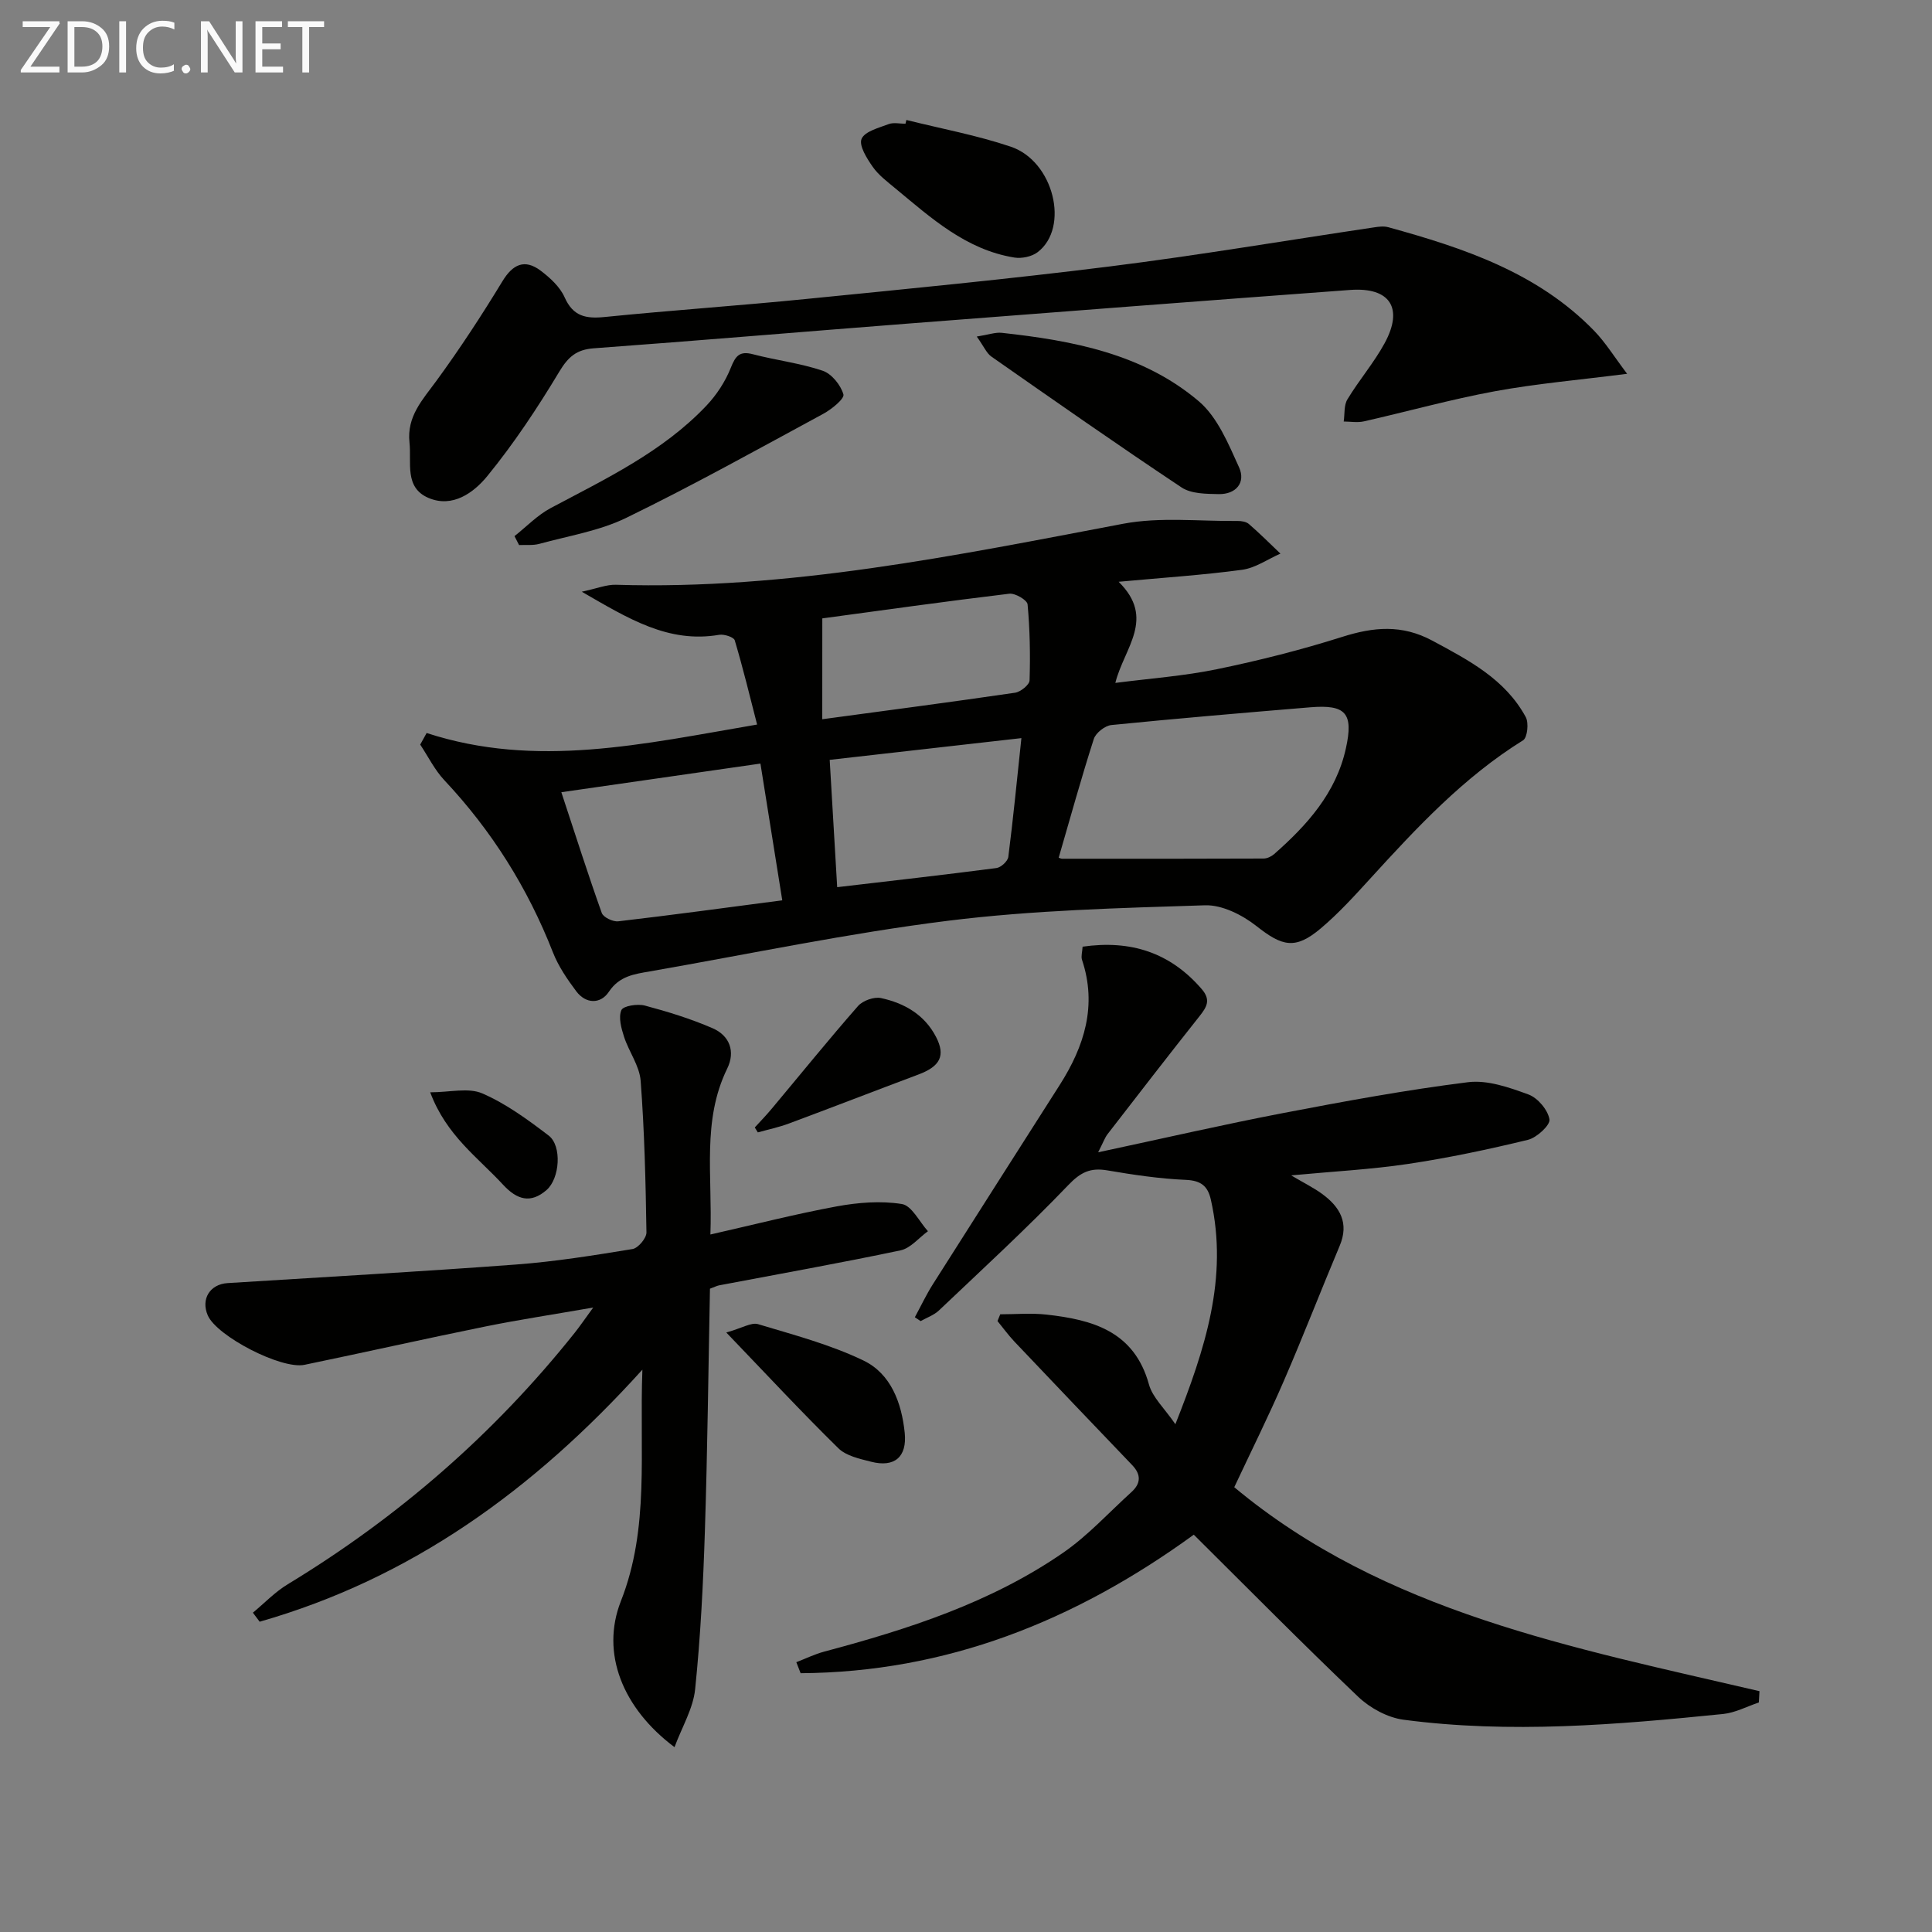
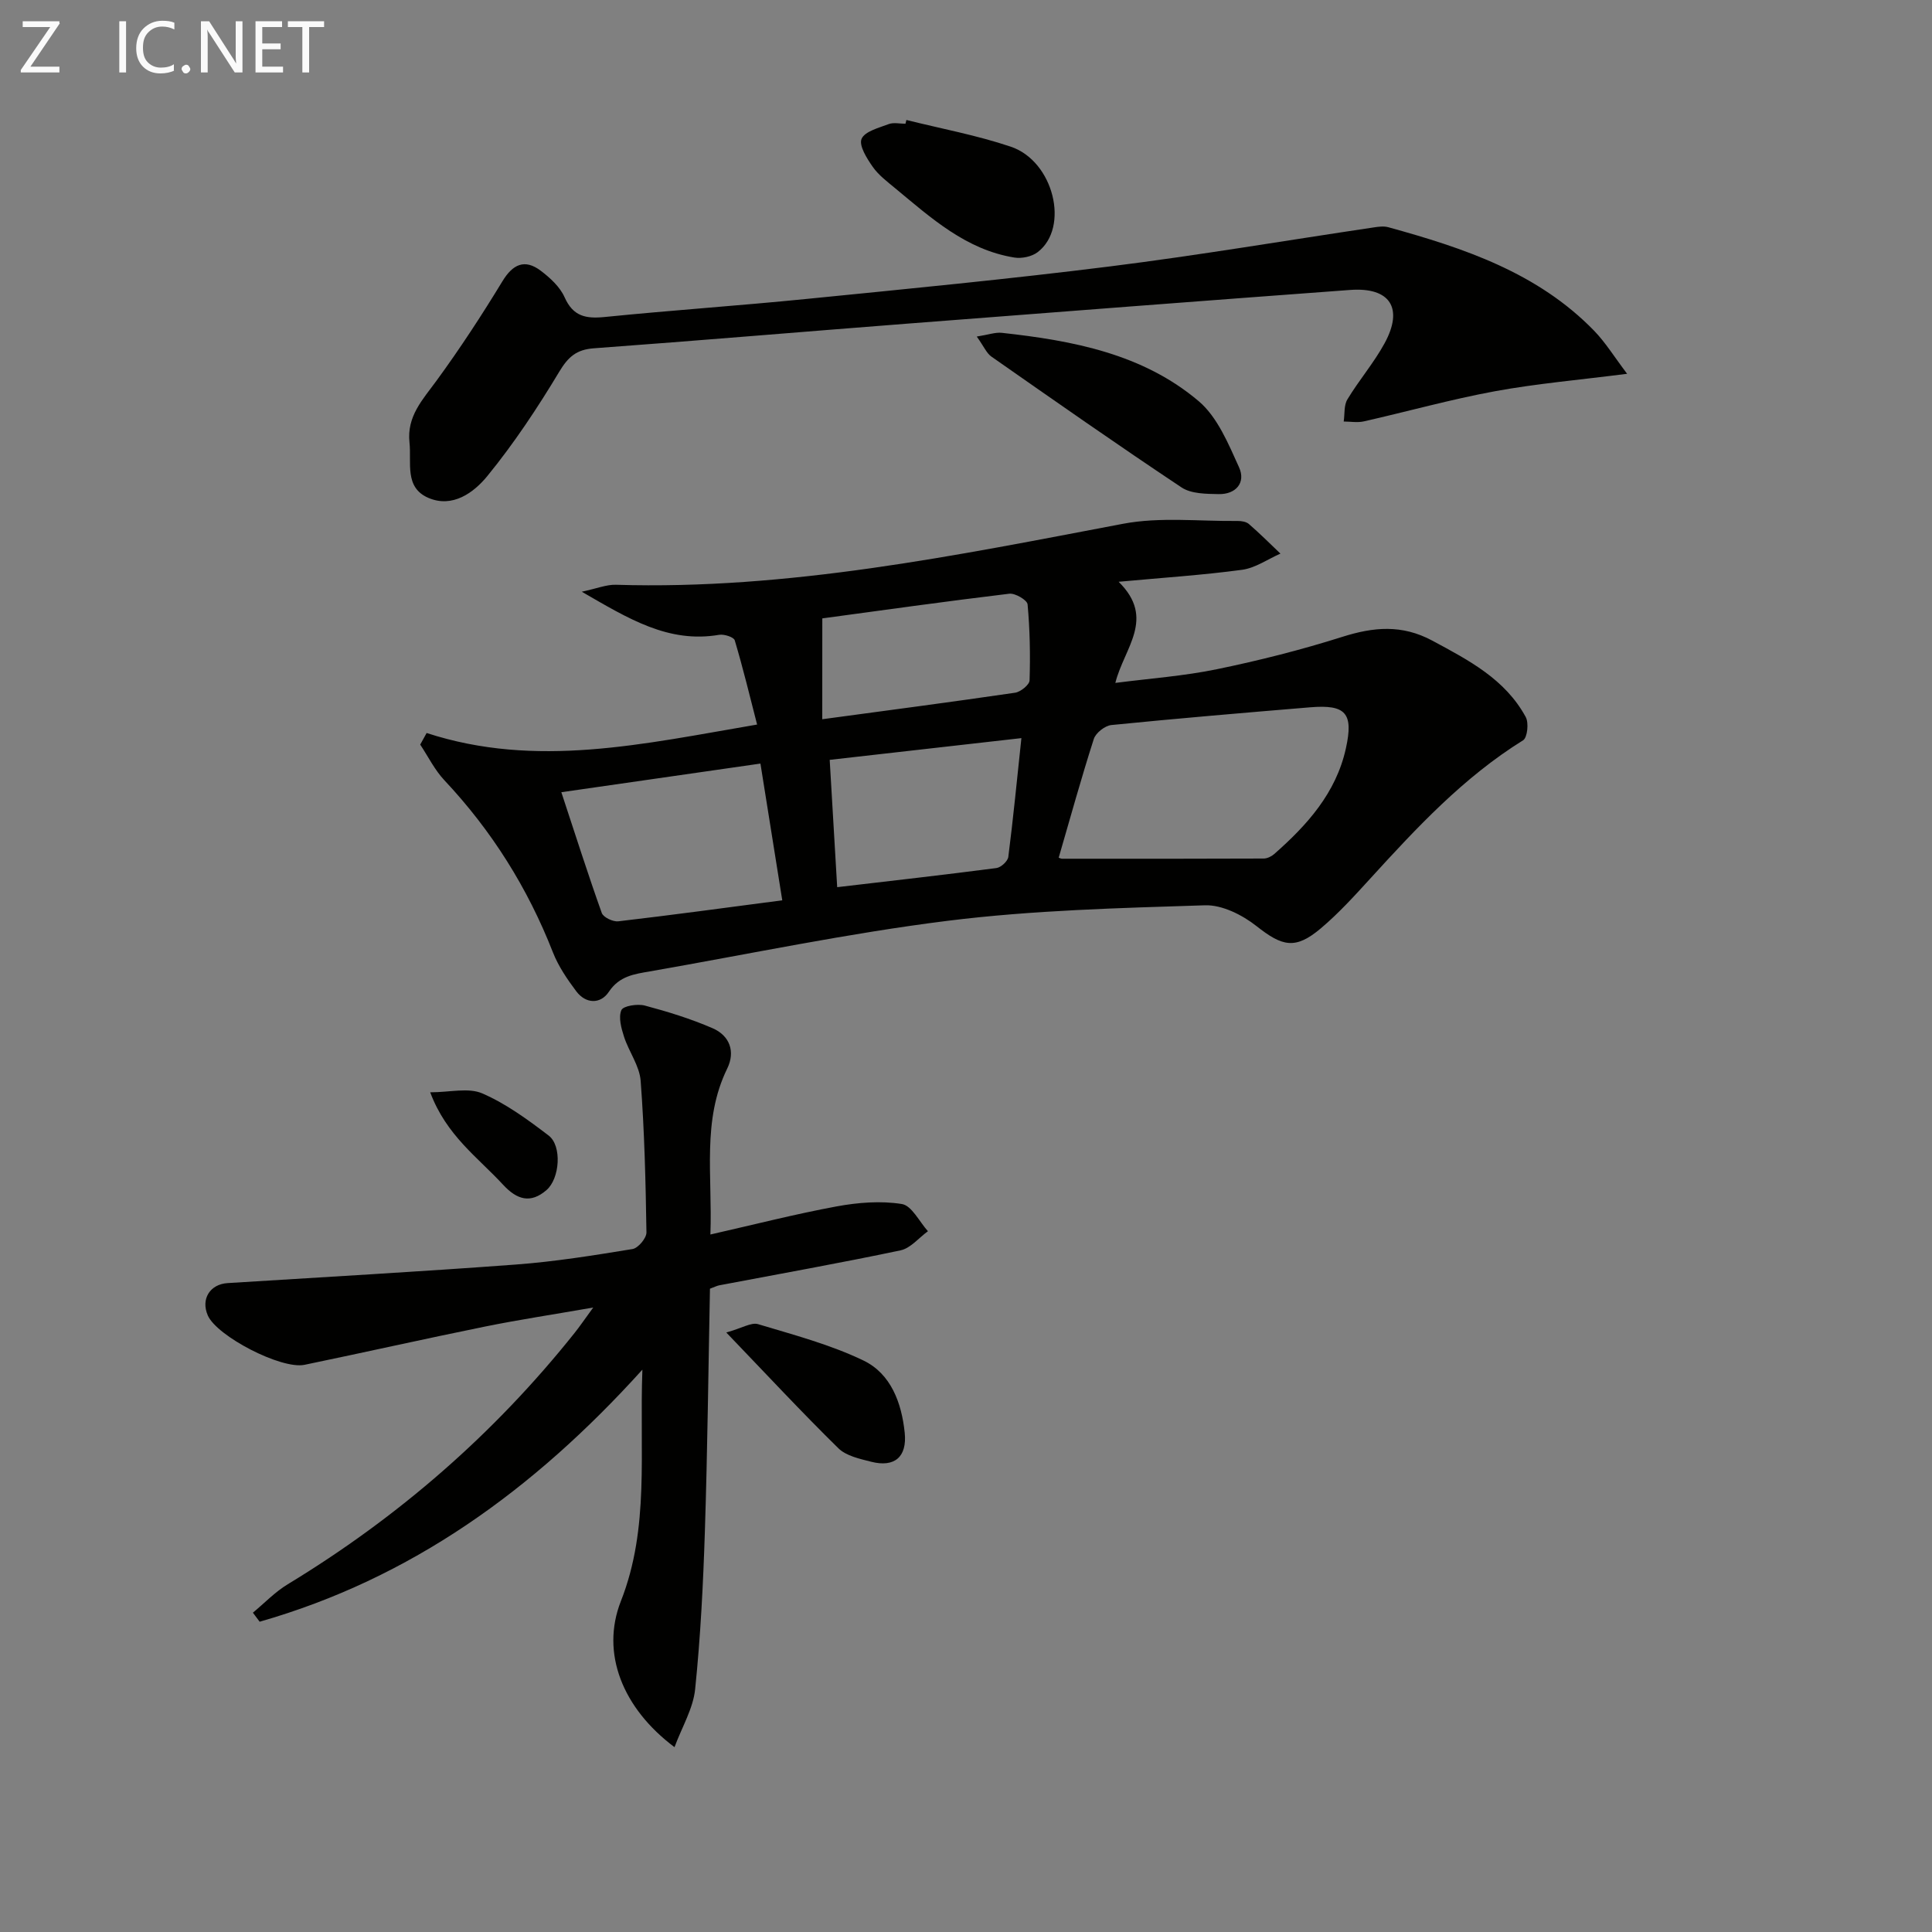
<svg xmlns="http://www.w3.org/2000/svg" enable-background="new 0 0 400 400" viewBox="0 0 400 400">
  <rect x="0" y="0" width="400" height="400" fill="#808080" stroke="none" />
  <g fill="#010100">
    <path d="m88.33 151.76c22.7 7.4 44.84 2.27 68.42-1.75-1.51-5.88-2.92-11.71-4.63-17.44-.2-.67-2.2-1.31-3.22-1.14-10.51 1.8-18.78-3.34-28.45-8.92 3.15-.67 5.12-1.5 7.06-1.44 35.66 1.09 70.28-6.04 105.02-12.63 7.66-1.45 15.78-.49 23.69-.58.8-.01 1.81.15 2.36.64 2.25 1.95 4.36 4.06 6.52 6.12-2.64 1.16-5.19 2.98-7.94 3.35-8.15 1.1-16.37 1.63-25.56 2.48 7.75 7.63 1.12 13.69-.68 20.94 7.2-.93 14.22-1.43 21.04-2.84 8.74-1.8 17.43-4 25.93-6.69 6.5-2.06 12.36-2.61 18.68.79 7.54 4.06 15.06 7.96 19.32 15.81.66 1.21.34 4.26-.55 4.81-12.32 7.65-22.04 18.1-31.68 28.67-3.25 3.56-6.51 7.15-10.18 10.25-5.3 4.48-7.99 3.77-13.36-.47-2.92-2.3-7.1-4.4-10.63-4.29-17.75.57-35.59 1.01-53.19 3.2-20.7 2.58-41.19 6.9-61.77 10.49-3.21.56-6.29.94-8.48 4.23-1.71 2.57-4.76 2.54-6.76-.14-1.87-2.49-3.69-5.17-4.82-8.05-5.22-13.33-12.66-25.18-22.47-35.62-2.01-2.14-3.35-4.9-5-7.38.44-.8.88-1.6 1.33-2.4zm130.86 25.82c.36.12.52.21.68.21 13.91.01 27.83.02 41.74-.04.74 0 1.62-.42 2.19-.92 6.84-6.01 12.82-12.67 14.85-21.88 1.62-7.32-.02-9.12-7.4-8.51-13.72 1.14-27.44 2.3-41.14 3.67-1.34.13-3.25 1.63-3.65 2.89-2.58 8.03-4.82 16.15-7.27 24.58zm-102.97-13.56c2.99 9.06 5.54 17.08 8.37 25 .32.9 2.31 1.85 3.4 1.73 11.16-1.3 22.3-2.82 33.97-4.35-1.46-9.13-2.9-18.16-4.52-28.31-13.73 1.97-26.95 3.88-41.22 5.93zm57.11 19.66c11.32-1.33 22.16-2.55 32.97-3.96.94-.12 2.35-1.42 2.46-2.31 1.02-7.97 1.79-15.96 2.71-24.59-13.52 1.53-26.39 2.99-39.69 4.5.53 9.12 1.03 17.66 1.55 26.36zm-3.09-34.77c13.69-1.85 26.82-3.57 39.92-5.49 1.15-.17 2.97-1.64 3-2.55.17-5.24.07-10.52-.41-15.74-.08-.89-2.56-2.35-3.77-2.21-13.17 1.58-26.31 3.43-38.73 5.11-.01 7.14-.01 13.8-.01 20.88z" />
-     <path d="m224.14 196c9.94-1.43 18.13 1.19 24.68 8.8 1.94 2.26 1 3.72-.48 5.6-6.41 8.08-12.72 16.25-19.03 24.41-.56.73-.87 1.65-1.95 3.76 13.54-2.89 25.92-5.75 38.39-8.14 12.67-2.43 25.38-4.77 38.17-6.37 4.04-.51 8.54 1.08 12.53 2.54 1.92.7 4.02 3.19 4.35 5.15.2 1.18-2.63 3.8-4.46 4.24-8.19 1.99-16.48 3.74-24.82 4.99-7.69 1.15-15.49 1.55-24.2 2.37 2.61 1.55 4.64 2.54 6.43 3.85 3.67 2.69 5.62 6 3.61 10.75-3.91 9.29-7.54 18.69-11.55 27.94-3.16 7.3-6.71 14.44-10.27 22.02 31.08 25.93 70.25 33.24 108.74 42.23-.04.78-.09 1.56-.13 2.34-2.46.82-4.86 2.12-7.37 2.38-22.03 2.23-44.11 4.11-66.2 1.19-3.3-.44-6.92-2.41-9.37-4.74-11.56-11.01-22.77-22.38-34.05-33.57-24.74 17.98-51.36 28.48-81.4 28.68-.3-.76-.59-1.52-.89-2.28 1.92-.74 3.8-1.66 5.77-2.19 17.4-4.64 34.5-10.14 49.48-20.48 5.14-3.55 9.45-8.31 14.12-12.54 1.96-1.77 2.06-3.61.18-5.58-8.14-8.5-16.27-17.02-24.37-25.56-1.27-1.34-2.36-2.85-3.53-4.28.19-.47.38-.94.57-1.4 3.18 0 6.4-.29 9.55.06 9.56 1.06 18.2 3.44 21.24 14.47.74 2.69 3.2 4.91 5.47 8.23 6.16-15.59 11-30.33 7.34-46.51-.63-2.79-2.03-3.94-5.16-4.08-5.45-.23-10.9-1.05-16.3-1.97-3.47-.59-5.5.38-8.05 3.05-8.6 8.97-17.76 17.39-26.78 25.95-1.03.98-2.52 1.49-3.79 2.21-.4-.27-.8-.54-1.2-.8 1.24-2.29 2.36-4.67 3.75-6.86 8.72-13.77 17.5-27.49 26.25-41.24 5.09-8 7.78-16.43 4.6-25.93-.22-.71.07-1.59.13-2.69z" />
+     <path d="m224.14 196z" />
    <path d="m147.08 255.59c9.13-2.07 17.59-4.24 26.15-5.82 4.41-.81 9.12-1.19 13.49-.49 2.05.33 3.62 3.66 5.4 5.63-1.88 1.36-3.59 3.52-5.67 3.96-12.46 2.63-25.01 4.86-37.53 7.24-.47.09-.91.32-1.93.7-.33 16.61-.51 33.38-1.05 50.14-.35 10.94-.9 21.91-2.02 32.79-.41 3.98-2.7 7.77-4.27 11.99-10.74-8.04-15.34-19.46-11.1-30.24 5.98-15.2 3.81-30.76 4.45-47.92-22.61 25.03-48.02 43.26-79.24 52.19-.47-.62-.93-1.25-1.4-1.87 2.39-1.98 4.59-4.3 7.22-5.89 22.86-13.87 42.72-31.12 59.39-52.04 1.02-1.28 1.94-2.63 3.85-5.25-8.3 1.45-15.34 2.51-22.3 3.92-12.51 2.54-24.97 5.35-37.47 7.94-4.82 1-18.17-5.94-20.03-10.23-1.47-3.38.44-6.46 4.11-6.69 19.89-1.25 39.79-2.36 59.66-3.84 8.09-.6 16.15-1.9 24.17-3.21 1.16-.19 2.9-2.26 2.88-3.44-.16-10.47-.41-20.96-1.2-31.4-.24-3.1-2.44-6.02-3.44-9.11-.57-1.77-1.19-4.01-.55-5.51.38-.89 3.34-1.35 4.85-.95 4.77 1.27 9.53 2.74 14.05 4.7 3.52 1.53 4.74 4.82 3.01 8.35-5.26 10.76-3.03 22.12-3.48 34.35z" />
    <path d="m336.88 77.39c-10 1.28-18.76 2.03-27.36 3.61-9.12 1.68-18.08 4.19-27.14 6.24-1.33.3-2.79.04-4.18.03.23-1.55.02-3.36.77-4.59 2.4-3.98 5.49-7.56 7.7-11.62 3.97-7.29 1.12-11.64-7.14-11.03-30.49 2.25-60.98 4.6-91.46 6.96-21.7 1.68-43.4 3.53-65.11 5.12-3.6.26-5.31 1.76-7.16 4.83-4.51 7.5-9.38 14.86-14.91 21.63-2.78 3.4-7.19 6.68-12.22 4.5-4.99-2.16-3.44-7.27-3.89-11.45-.58-5.43 2.71-8.85 5.58-12.78 4.86-6.65 9.39-13.58 13.67-20.62 2.12-3.49 4.59-4.69 7.92-2.17 1.95 1.47 3.98 3.34 4.94 5.49 1.77 3.99 4.42 4.48 8.32 4.09 13.88-1.4 27.81-2.34 41.69-3.73 20.98-2.09 41.98-4.12 62.9-6.74 18.26-2.29 36.43-5.37 54.64-8.08.98-.15 2.05-.29 2.98-.04 15.64 4.31 30.92 9.39 42.63 21.44 2.37 2.45 4.19 5.43 6.83 8.91z" />
-     <path d="m106.52 111c2.48-1.96 4.74-4.34 7.48-5.8 11.43-6.09 23.21-11.65 32.28-21.24 2.11-2.23 3.91-5 5.04-7.85.99-2.49 1.84-3.49 4.6-2.76 4.77 1.25 9.74 1.83 14.39 3.4 1.87.63 3.75 2.96 4.31 4.9.26.89-2.44 3.09-4.16 4.02-13.52 7.32-26.97 14.81-40.79 21.54-5.56 2.71-11.96 3.73-18.01 5.39-1.32.36-2.79.18-4.19.25-.31-.62-.63-1.23-.95-1.85z" />
    <path d="m202.23 69.68c2.42-.38 3.85-.92 5.2-.77 14.68 1.61 29.18 4.34 40.77 14.17 3.88 3.3 6.13 8.82 8.34 13.69 1.42 3.14-.64 5.6-4.23 5.53-2.59-.05-5.68-.05-7.68-1.38-13.26-8.82-26.31-17.96-39.37-27.09-1-.7-1.54-2.06-3.03-4.15z" />
    <path d="m187.66 24.84c7.21 1.8 14.58 3.16 21.61 5.53 8.91 3 12.23 16.76 5.56 21.84-1.22.93-3.3 1.36-4.83 1.11-10-1.62-17.21-8.18-24.63-14.32-1.66-1.38-3.47-2.73-4.68-4.46s-2.9-4.41-2.31-5.79c.66-1.55 3.57-2.28 5.62-3.06 1.02-.38 2.3-.07 3.47-.07.06-.26.13-.52.19-.78z" />
    <path d="m150.37 275.88c3.29-.92 5.17-2.14 6.57-1.73 7.38 2.22 14.93 4.21 21.83 7.53 5.69 2.74 7.9 8.77 8.54 14.94.52 5.04-2.11 7.25-6.94 6.02-2.38-.61-5.18-1.2-6.8-2.8-7.55-7.41-14.76-15.17-23.2-23.96z" />
-     <path d="m156.27 233.43c1.17-1.28 2.38-2.53 3.49-3.86 5.95-7.11 11.78-14.32 17.89-21.29.99-1.12 3.32-1.95 4.75-1.64 4.82 1.04 8.99 3.41 11.39 8.03 2.01 3.88.89 6.1-3.65 7.8-8.94 3.35-17.85 6.81-26.8 10.14-2.09.78-4.29 1.24-6.44 1.84-.2-.34-.41-.68-.63-1.02z" />
    <path d="m89.07 226.15c4.06 0 7.91-1.02 10.79.23 4.93 2.14 9.43 5.44 13.74 8.73 2.78 2.13 2.31 8.89-.45 11.28-3.29 2.85-6.1 2.02-8.98-1.09-5.22-5.67-11.77-10.21-15.1-19.15z" />
  </g>
  <path d="m12.4 4.8-6.1 9h6v1.2h-8v-.5l6.1-8.9h-5.7v-1.2h7.6v.4z" fill="#fafafa" />
-   <path d="m14 15v-10.6h3c1.6 0 2.9.5 4 1.4s1.6 2.2 1.6 3.8-.5 3-1.6 3.9-2.4 1.5-4 1.5zm1.4-9.4v8.2h1.6c1.3 0 2.4-.4 3.1-1.1s1.1-1.8 1.1-3.1-.4-2.3-1.2-3-1.8-1-3.1-1z" fill="#fafafa" />
  <path d="m26.1 4.4v10.6h-1.4v-10.6z" fill="#fafafa" />
  <path d="m36.1 14.6c-.8.4-1.8.6-2.9.6-1.5 0-2.7-.5-3.6-1.4s-1.4-2.2-1.4-3.8c0-1.7.5-3.1 1.5-4.1s2.3-1.6 3.9-1.6c1 0 1.8.1 2.5.4v1.4c-.8-.4-1.6-.6-2.5-.6-1.2 0-2.1.4-2.9 1.2s-1.1 1.8-1.1 3.2c0 1.3.3 2.3 1 3s1.6 1.1 2.7 1.1c1 0 2-.2 2.7-.7v1.3z" fill="#fafafa" />
  <path d="m37.6 14.3c0-.2.1-.5.3-.6s.4-.3.6-.3c.3 0 .5.1.6.3s.3.4.3.6-.1.4-.3.6-.4.3-.6.3c-.3 0-.5-.1-.6-.3s-.3-.4-.3-.6z" fill="#fafafa" />
  <path d="m50.2 15h-1.6l-5.3-8.2c-.2-.2-.3-.5-.4-.7 0 .2.1.7.1 1.5v7.4h-1.4v-10.6h1.7l5.2 8.1c.2.4.4.6.4.7 0-.3-.1-.8-.1-1.5v-7.3h1.4z" fill="#fafafa" />
  <path d="m58.6 15h-5.7v-10.6h5.5v1.2h-4.1v3.4h3.8v1.2h-3.8v3.6h4.3z" fill="#fafafa" />
  <path d="m67.1 5.6h-3.1v9.4h-1.4v-9.4h-3v-1.2h7.5z" fill="#fafafa" />
</svg>